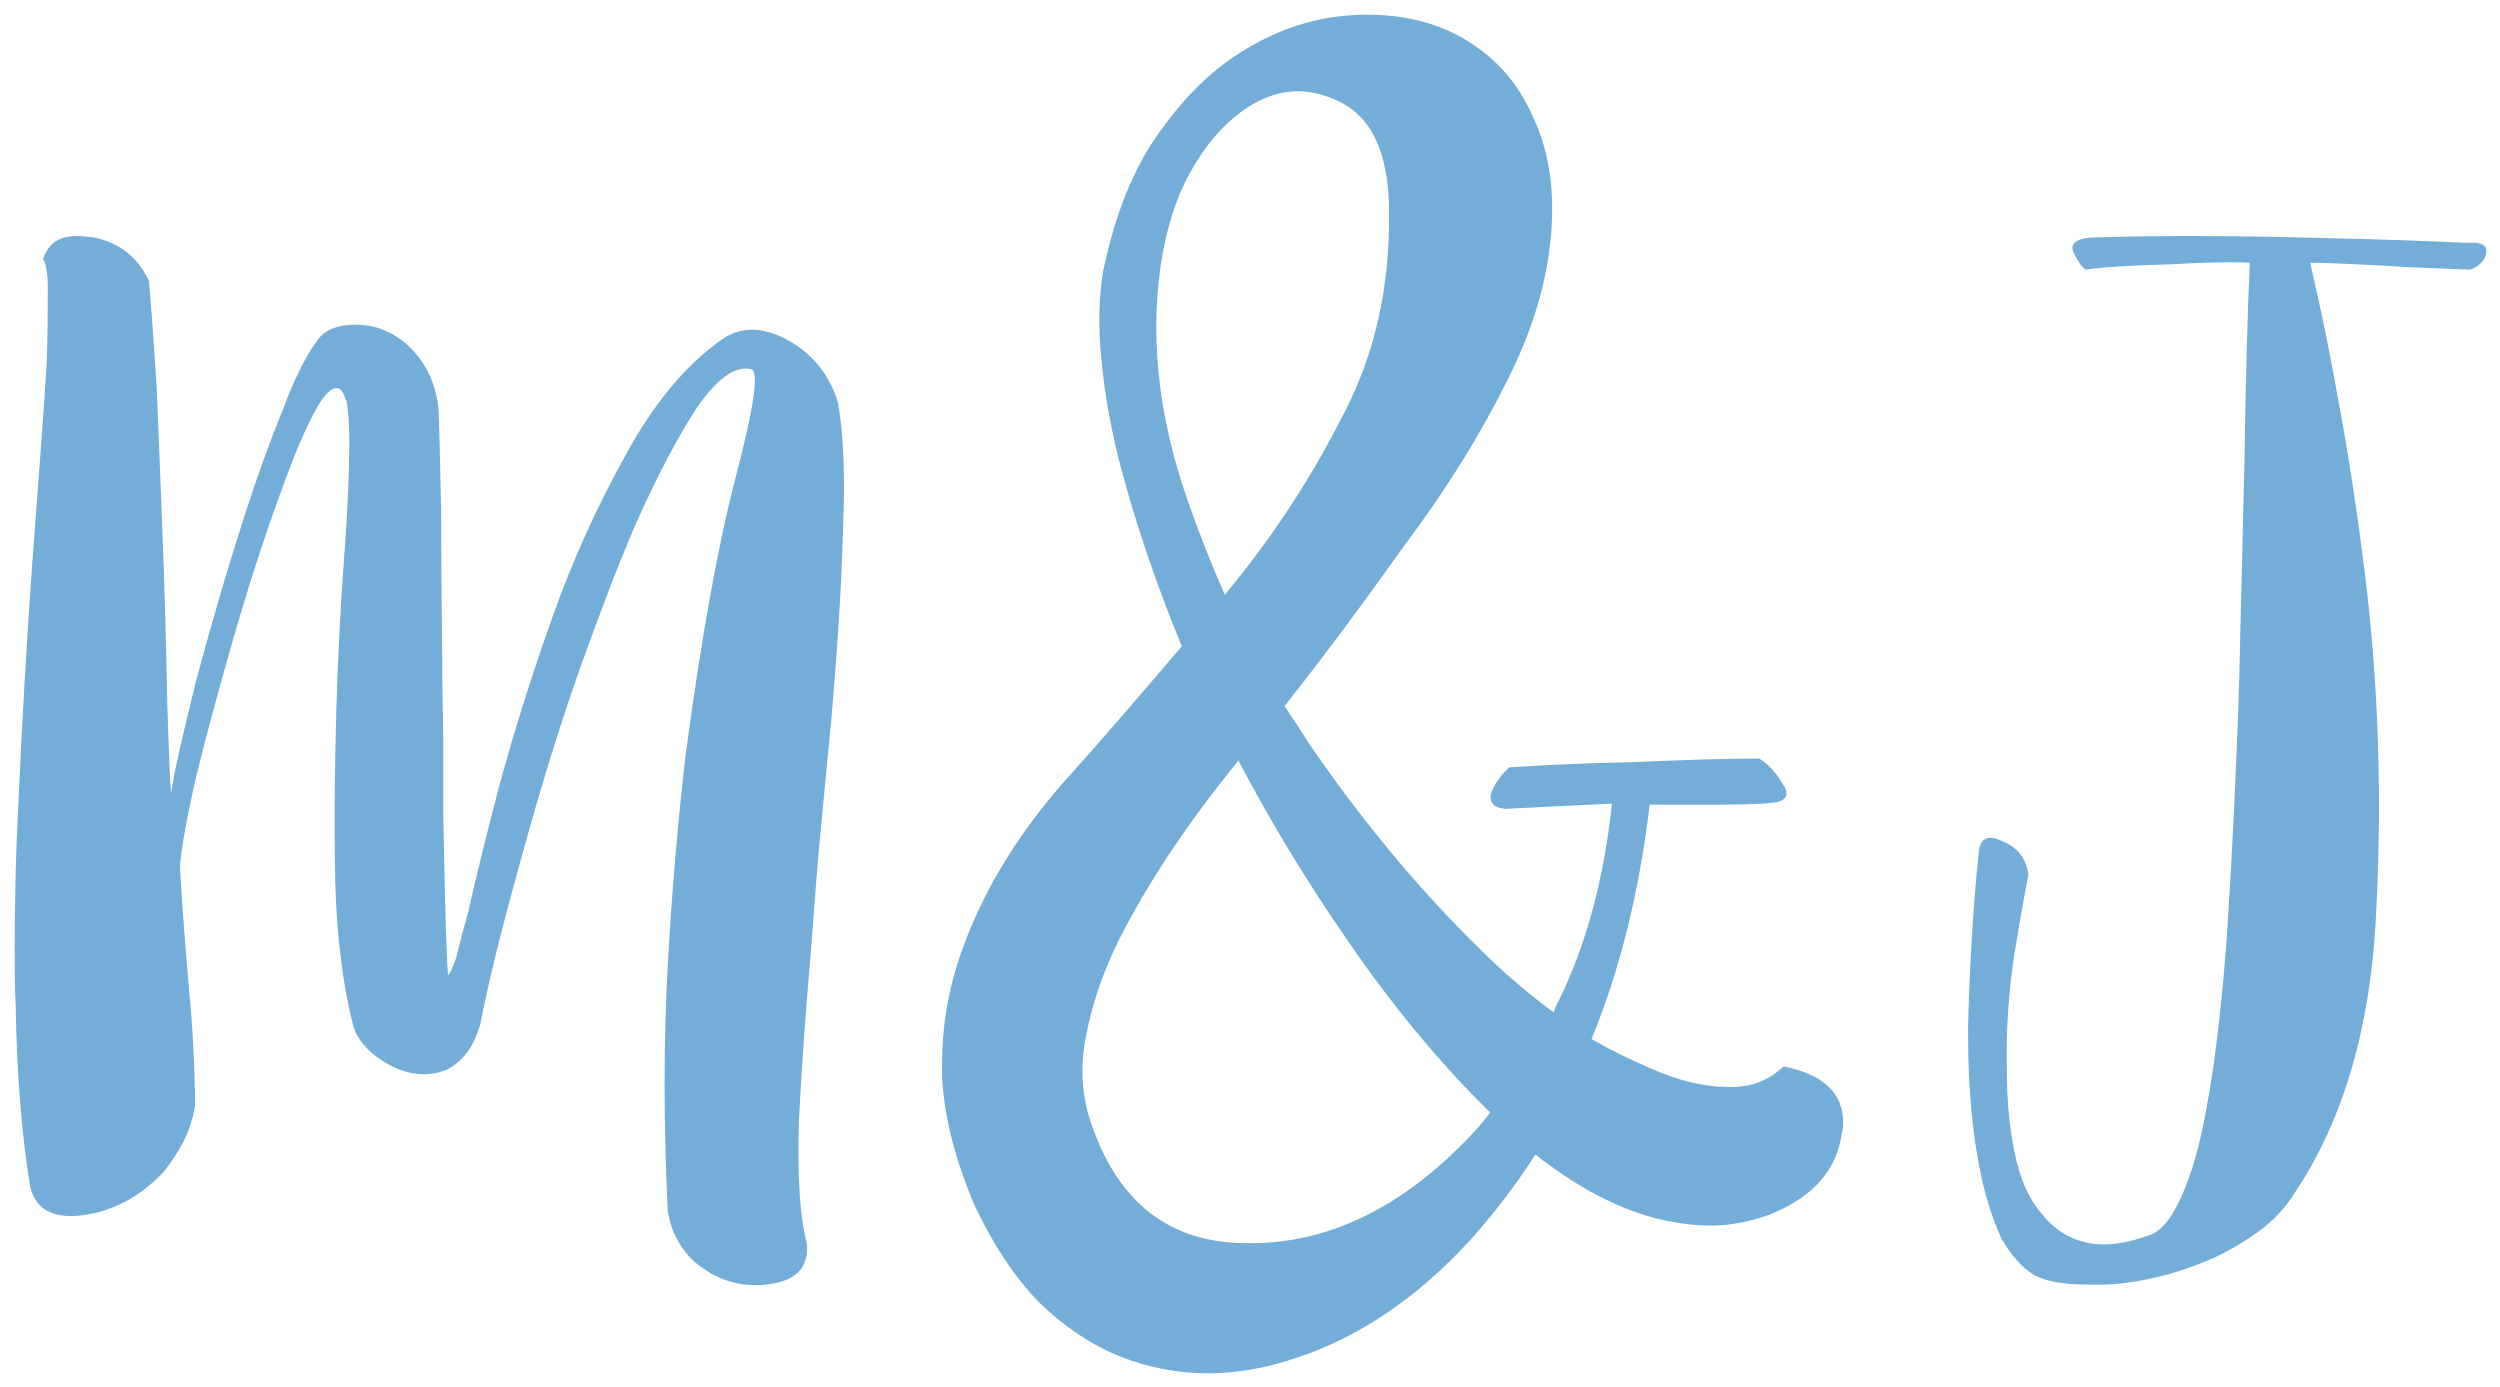
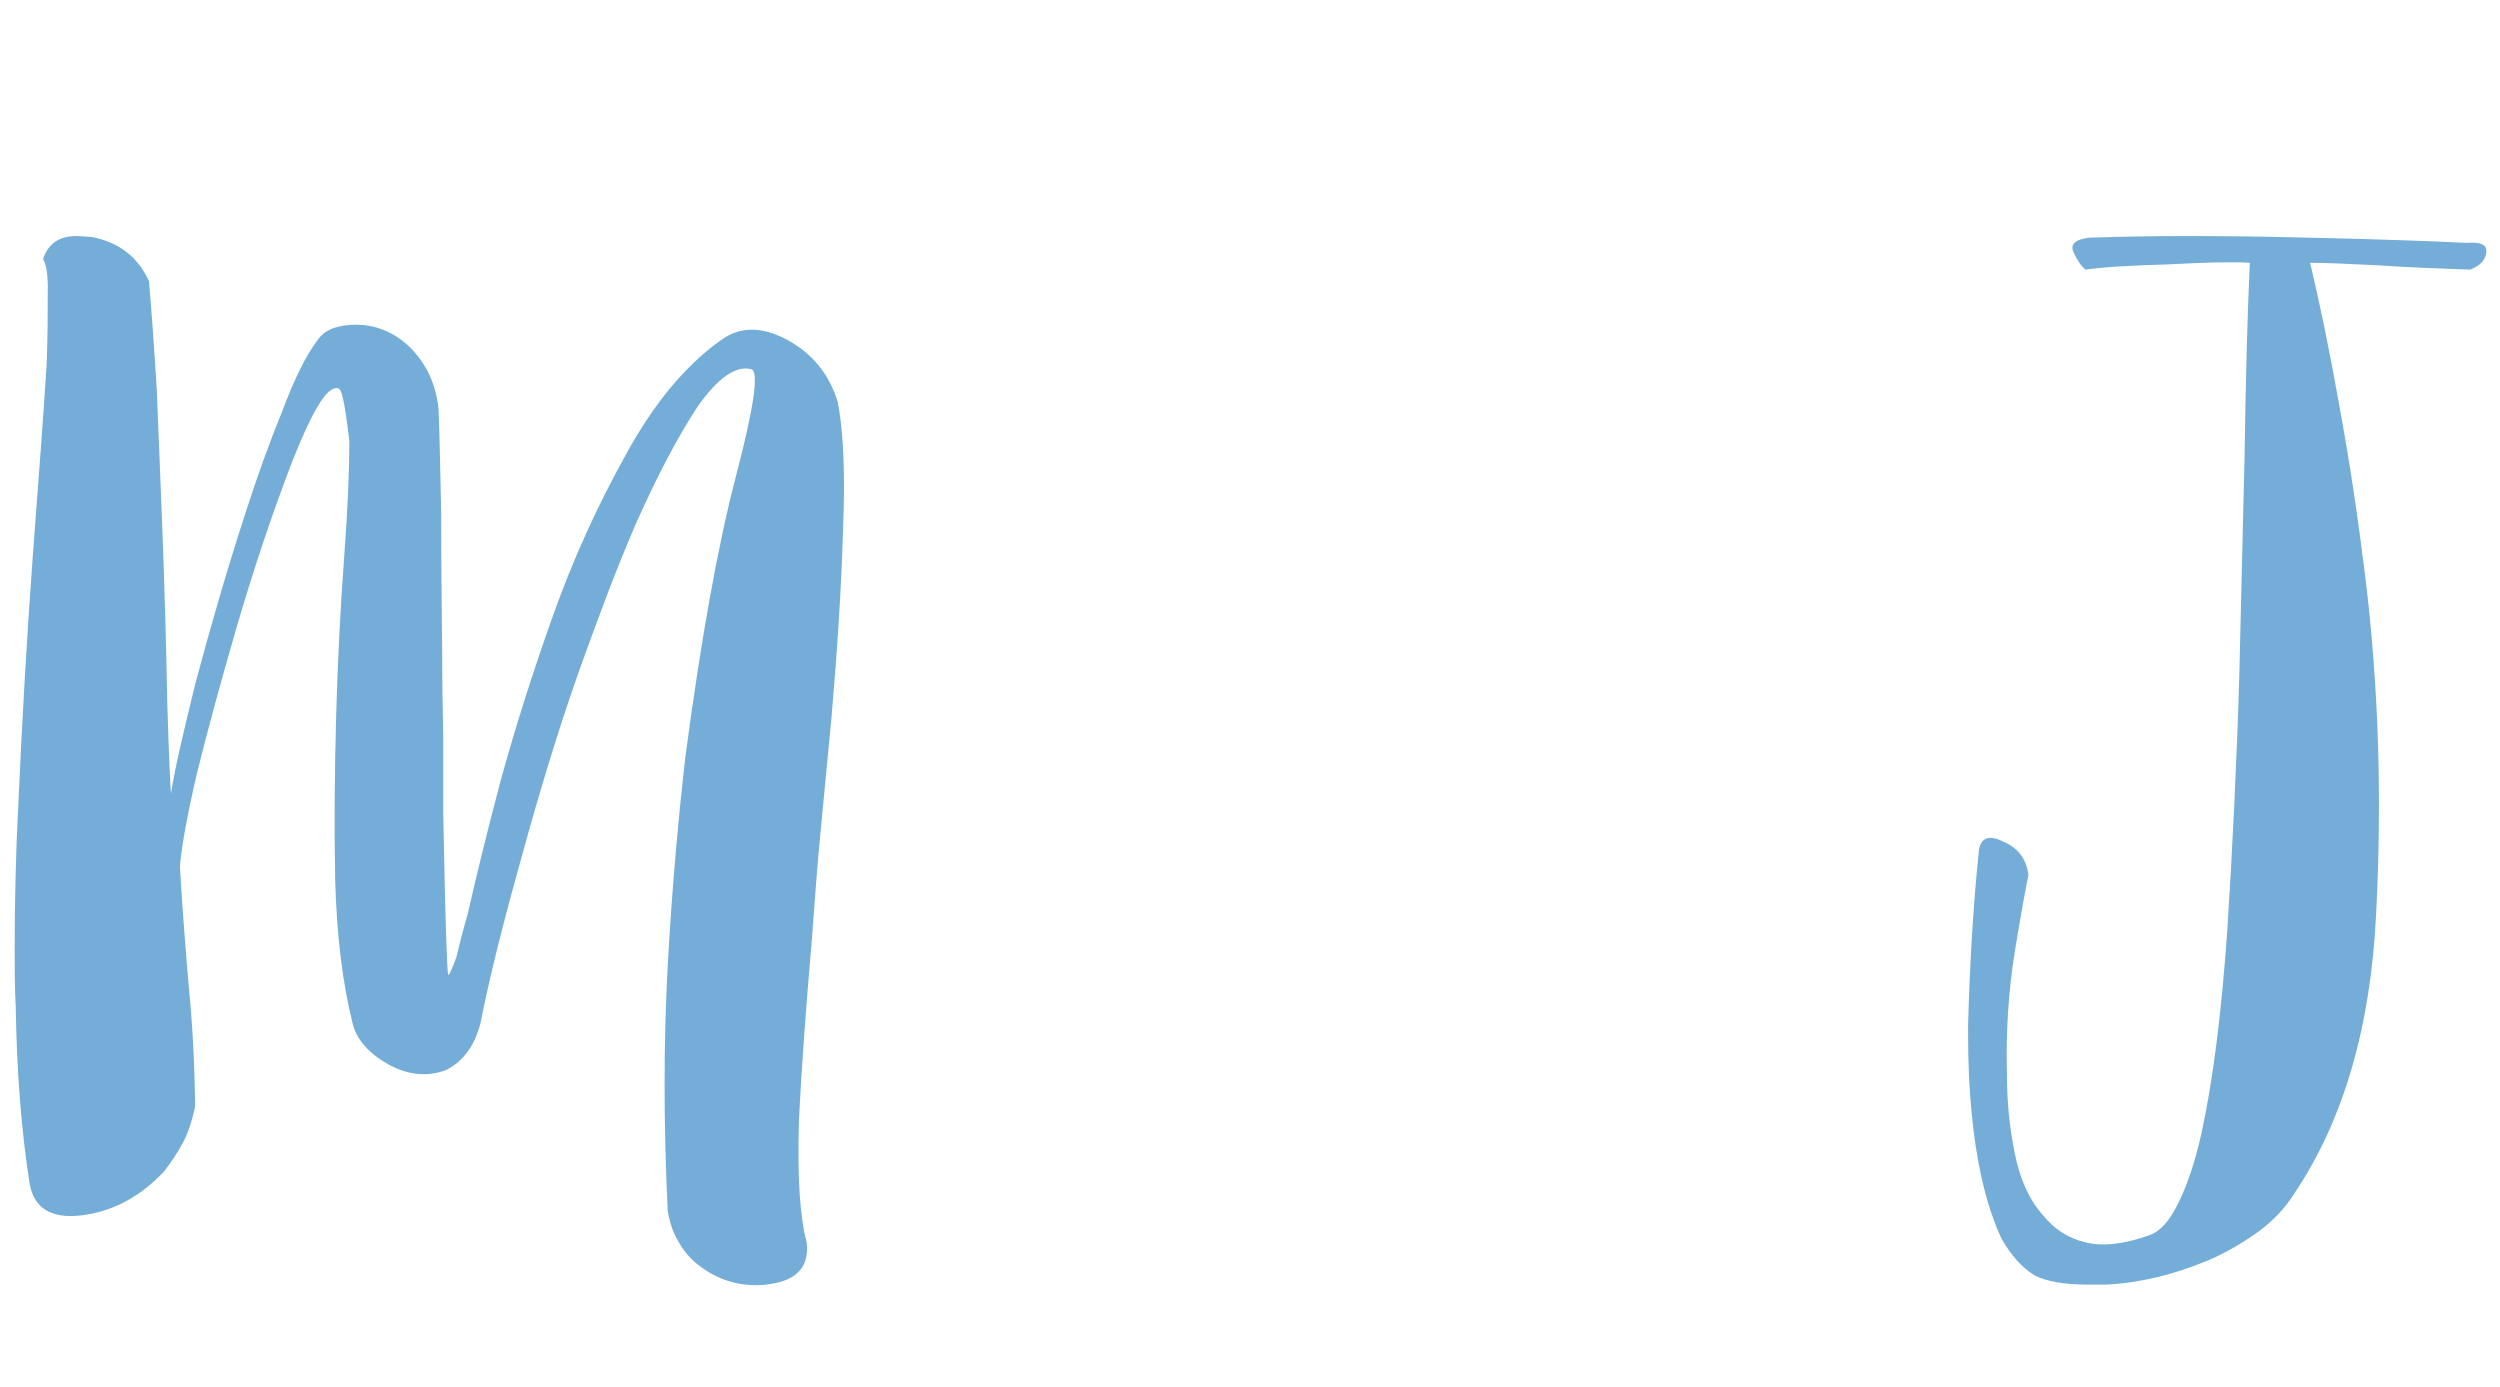
<svg xmlns="http://www.w3.org/2000/svg" version="1.1" id="Layer_1" x="0px" y="0px" viewBox="0 0 476.6 264.4" style="enable-background:new 0 0 476.6 264.4;" xml:space="preserve">
  <style type="text/css">
	.st0{fill:#74ADD7;}
</style>
-   <path class="st0" d="M8.2,49.4c1-3,3.1-4.4,6.4-4.4c0.8,0,1.8,0.1,3,0.2c5.1,1,8.7,3.8,10.8,8.4c0.5,5.8,1,12.7,1.5,20.9  c0.3,8.2,0.7,16.6,1,25.1c0.5,12.8,0.8,24.4,1,34.7c0.3,10.3,0.6,16,0.7,17c0.5-3.6,2.1-10.7,4.7-21.2c2.8-10.5,5.9-21.2,9.4-32  c2.3-7.2,4.7-13.8,7.1-19.7c2.3-6.1,4.5-10.6,6.7-13.5c1.3-2,3.8-3,7.4-3c3.4,0,6.7,1.2,9.6,3.7c1.5,1.3,2.8,3,3.9,4.9  c1.1,2.1,1.9,4.6,2.2,7.4c0.2,4.3,0.3,10.8,0.5,19.5c0,8.5,0.1,17.7,0.2,27.6c0,5.1,0.1,10.2,0.2,15.3v14.8  c0.2,8.5,0.3,15.8,0.5,21.7c0.2,5.9,0.3,9,0.5,9.1c0.3-0.3,0.8-1.5,1.5-3.4c0.5-2.1,1.2-4.9,2.2-8.4c1.5-6.6,3.5-14.9,6.2-25.1  c2.8-10.2,6.1-20.6,9.9-31.3c3.9-11,8.6-21.3,14-31c5.3-9.7,11.3-17,18.2-21.9c3.6-2.6,7.8-2.6,12.6,0c4.8,2.6,8,6.6,9.6,11.8  c0.8,4.1,1.2,9.5,1.2,16.3c0,2.6-0.1,5.5-0.2,8.6c-0.3,10.8-1.1,22.7-2.2,35.5c-0.7,6.9-1.3,13.9-2,20.9c-0.7,7.1-1.2,14-1.7,20.9  c-1.1,12.8-2,24.5-2.5,35.2c-0.3,10.5,0.2,18.1,1.5,22.9c0.5,4.6-1.9,7.2-7.1,7.9c-1,0.2-1.9,0.2-2.7,0.2c-4.1,0-7.9-1.4-11.3-4.2  c-1.3-1.1-2.5-2.5-3.4-4.2c-1-1.6-1.6-3.5-2-5.7c-0.8-16.6-0.8-32.2,0-46.8c0.8-14.6,2-28,3.4-40.1c3-22.5,6.2-40.2,9.6-53.2  c3.4-13,4.4-19.8,3-20.4c-3-0.8-6.4,1.6-10.3,7.1c-3.8,5.8-7.7,13.2-11.8,22.4c-2.1,4.9-4.3,10.3-6.4,16c-2.1,5.6-4.2,11.3-6.2,17.2  c-3.8,11.3-7.1,22.6-10.1,33.7c-3.1,11.2-5.4,20.6-6.9,28.3c-0.7,2.5-1.6,4.4-2.7,5.7c-1.1,1.5-2.5,2.5-3.9,3.2  c-3.4,1.3-7.1,1-10.8-1c-3.8-2.1-6.1-4.7-6.9-7.6c-2-7.9-3.1-17.1-3.4-27.6c-0.2-10.5-0.1-21.1,0.2-31.8c0.3-10.3,0.8-20.2,1.5-29.6  c0.7-9.2,1-16.7,1-22.4c0-3.1-0.2-5.6-0.5-7.4C65.5,74.9,65,74,64.3,74c-2-0.3-4.8,4.4-8.6,14c-3.8,9.9-7.4,20.6-10.8,32.3  c-2.8,9.7-5.3,18.8-7.4,27.3c-2,8.7-3,14.6-3.2,17.7c0.5,8.4,1.1,16,1.7,22.9c0.7,7.1,1.1,14.6,1.2,22.7c-0.5,2.5-1.2,4.7-2.2,6.7  c-1.1,2.1-2.4,4-3.7,5.7c-4.6,4.9-9.9,7.7-15.8,8.4c-5.9,0.7-9.2-1.5-9.9-6.4C4.1,215.7,3.2,204.6,3,192c-0.2-3.6-0.2-7.3-0.2-11.1  c0-9,0.2-18.2,0.7-27.6c0.7-15.9,1.6-31.4,2.7-46.6c1.1-14.9,2.1-27.4,2.7-37.4c0.2-5.4,0.2-9.9,0.2-13.3  C9.2,52.4,8.8,50.2,8.2,49.4z" />
+   <path class="st0" d="M8.2,49.4c1-3,3.1-4.4,6.4-4.4c0.8,0,1.8,0.1,3,0.2c5.1,1,8.7,3.8,10.8,8.4c0.5,5.8,1,12.7,1.5,20.9  c0.3,8.2,0.7,16.6,1,25.1c0.5,12.8,0.8,24.4,1,34.7c0.3,10.3,0.6,16,0.7,17c0.5-3.6,2.1-10.7,4.7-21.2c2.8-10.5,5.9-21.2,9.4-32  c2.3-7.2,4.7-13.8,7.1-19.7c2.3-6.1,4.5-10.6,6.7-13.5c1.3-2,3.8-3,7.4-3c3.4,0,6.7,1.2,9.6,3.7c1.5,1.3,2.8,3,3.9,4.9  c1.1,2.1,1.9,4.6,2.2,7.4c0.2,4.3,0.3,10.8,0.5,19.5c0,8.5,0.1,17.7,0.2,27.6c0,5.1,0.1,10.2,0.2,15.3v14.8  c0.2,8.5,0.3,15.8,0.5,21.7c0.2,5.9,0.3,9,0.5,9.1c0.3-0.3,0.8-1.5,1.5-3.4c0.5-2.1,1.2-4.9,2.2-8.4c1.5-6.6,3.5-14.9,6.2-25.1  c2.8-10.2,6.1-20.6,9.9-31.3c3.9-11,8.6-21.3,14-31c5.3-9.7,11.3-17,18.2-21.9c3.6-2.6,7.8-2.6,12.6,0c4.8,2.6,8,6.6,9.6,11.8  c0.8,4.1,1.2,9.5,1.2,16.3c0,2.6-0.1,5.5-0.2,8.6c-0.3,10.8-1.1,22.7-2.2,35.5c-0.7,6.9-1.3,13.9-2,20.9c-0.7,7.1-1.2,14-1.7,20.9  c-1.1,12.8-2,24.5-2.5,35.2c-0.3,10.5,0.2,18.1,1.5,22.9c0.5,4.6-1.9,7.2-7.1,7.9c-1,0.2-1.9,0.2-2.7,0.2c-4.1,0-7.9-1.4-11.3-4.2  c-1.3-1.1-2.5-2.5-3.4-4.2c-1-1.6-1.6-3.5-2-5.7c-0.8-16.6-0.8-32.2,0-46.8c0.8-14.6,2-28,3.4-40.1c3-22.5,6.2-40.2,9.6-53.2  c3.4-13,4.4-19.8,3-20.4c-3-0.8-6.4,1.6-10.3,7.1c-3.8,5.8-7.7,13.2-11.8,22.4c-2.1,4.9-4.3,10.3-6.4,16c-2.1,5.6-4.2,11.3-6.2,17.2  c-3.8,11.3-7.1,22.6-10.1,33.7c-3.1,11.2-5.4,20.6-6.9,28.3c-0.7,2.5-1.6,4.4-2.7,5.7c-1.1,1.5-2.5,2.5-3.9,3.2  c-3.4,1.3-7.1,1-10.8-1c-3.8-2.1-6.1-4.7-6.9-7.6c-2-7.9-3.1-17.1-3.4-27.6c-0.2-10.5-0.1-21.1,0.2-31.8c0.3-10.3,0.8-20.2,1.5-29.6  c0.7-9.2,1-16.7,1-22.4C65.5,74.9,65,74,64.3,74c-2-0.3-4.8,4.4-8.6,14c-3.8,9.9-7.4,20.6-10.8,32.3  c-2.8,9.7-5.3,18.8-7.4,27.3c-2,8.7-3,14.6-3.2,17.7c0.5,8.4,1.1,16,1.7,22.9c0.7,7.1,1.1,14.6,1.2,22.7c-0.5,2.5-1.2,4.7-2.2,6.7  c-1.1,2.1-2.4,4-3.7,5.7c-4.6,4.9-9.9,7.7-15.8,8.4c-5.9,0.7-9.2-1.5-9.9-6.4C4.1,215.7,3.2,204.6,3,192c-0.2-3.6-0.2-7.3-0.2-11.1  c0-9,0.2-18.2,0.7-27.6c0.7-15.9,1.6-31.4,2.7-46.6c1.1-14.9,2.1-27.4,2.7-37.4c0.2-5.4,0.2-9.9,0.2-13.3  C9.2,52.4,8.8,50.2,8.2,49.4z" />
  <path class="st0" d="M377.2,162.7c0.2-2.9,1.7-3.7,4.6-2.3c2.9,1.2,4.5,3.3,4.9,6.4c-0.5,2.4-1.4,7.3-2.6,14.6  c-1.2,7.5-1.7,15.2-1.5,23.1c0,5.5,0.5,10.6,1.5,15.4c1,5,2.8,8.9,5.4,11.8c2.1,2.6,4.7,4.3,7.9,5.1c3.4,0.9,7.5,0.4,12.3-1.3  c2.1-0.7,3.9-2.7,5.6-6.2c1.7-3.4,3.2-7.9,4.4-13.3c2.2-10.1,3.8-22.9,4.9-38.5c1-15.6,1.8-31.8,2.3-48.7c0.3-14,0.7-27.9,1-41.5  c0.2-13.7,0.5-26.1,1-37.2c-3.1-0.2-8.2-0.1-15.4,0.3c-7.2,0.2-12.5,0.5-15.9,1c-0.9-0.7-1.6-1.8-2.3-3.3c-0.7-1.5,0.3-2.5,3.1-2.8  c6.2-0.2,12.4-0.3,18.7-0.3c7.3,0,14.9,0.1,22.6,0.3c14.2,0.3,24.4,0.7,30.5,1c2.6-0.2,3.8,0.3,3.8,1.5v0.3  c-0.2,1.5-1.2,2.6-3.1,3.3c-5.6-0.2-11.4-0.4-17.2-0.8c-5.8-0.3-10.3-0.5-13.3-0.5c1.9,8,3.8,17.2,5.6,27.4  c1.9,10.3,3.5,21,4.9,32.3c2.6,21.2,3.2,42.6,2.1,64.1c-1,21.7-6.2,39.5-15.4,53.3c-1.9,3.1-4.3,5.6-7.2,7.7c-3.1,2.2-6.2,4-9.5,5.4  c-6.5,2.7-13,4.3-19.5,4.6h-3.3c-4.6,0-8-0.6-10.3-1.8c-2.4-1.5-4.4-3.8-6.2-6.9c-1.5-3.2-2.8-7.1-3.8-11.5  c-1.7-7.7-2.6-16.8-2.6-27.2v-2.1C375.5,184.4,376.1,173.5,377.2,162.7z" />
  <g>
-     <path class="st0" d="M287.7,146.3c5.9-0.4,13.6-0.8,23.2-1c9.8-0.4,18-0.7,24.5-0.7c1.7,1.1,3.3,2.8,4.6,5.1c1.3,2,0.4,3.2-2.6,3.4   c-2.4,0.2-5.9,0.3-10.5,0.3h-12.4c-2,16.7-5.7,31.6-11.1,44.7c3.9,2.2,7.6,4,11.1,5.5c5.4,2.4,10.3,3.6,14.7,3.6   c4.4,0.2,7.9-1.1,10.8-3.9c7.6,1.5,11.4,5.1,11.4,10.8c0,0.7-0.1,1.3-0.3,2c-0.9,6.7-5.1,11.7-12.7,15c-2.4,1.1-5.2,1.8-8.5,2.3   c-3.1,0.4-6.4,0.3-10.1-0.3c-8.7-1.3-17.8-5.7-27.1-13c-3.9,6.1-8.1,11.5-12.4,16.3c-10.2,11.1-21.3,18.6-33.3,22.5   c-5.9,2-11.4,2.9-16.7,2.9c-5.9,0-11.5-1.1-17-3.3c-5.4-2.2-10.6-5.7-15.4-10.4c-4.6-4.8-8.6-10.9-12.1-18.3   c-3.7-8.7-5.8-16.8-6.2-24.5v-2.6c0-6.5,1-12.8,2.9-18.9c4.1-12.8,11.4-25,21.9-36.5c7-7.8,13.9-15.9,20.9-24.1   c-4.8-11.7-8.6-22.8-11.4-33.3c-2-7.4-3.3-14.5-3.9-21.2c-0.7-6.5-0.5-12.2,0.3-17c2-9.6,5-17.6,9.1-24.1c4.4-6.7,9.3-12.1,14.7-16   c8.3-5.9,17.1-8.8,26.5-8.8c9.4,0,17.2,2.7,23.5,8.2c3.5,3,6.2,6.8,8.2,11.4c2.2,4.6,3.4,9.9,3.6,16c0.2,10.7-2.4,21.5-7.8,32.6   c-5.4,11.1-12.2,22.1-20.3,32.9c-7.4,10.4-15,20.7-22.9,30.7l4.9,7.5c9.8,14.3,20.5,27.2,32,38.5c4.8,4.8,9.6,8.9,14.4,12.4   c0.2-0.7,0.5-1.4,1-2.3c5.2-10.6,8.6-23.2,10.1-37.5c-8.9,0.4-15.7,0.8-20.3,1c-2.4-0.2-3.3-1.4-2.6-3.4   C285.3,148.9,286.4,147.5,287.7,146.3z M279.2,217.7c1.7-1.7,3.4-3.6,4.9-5.6c-9.6-9.4-18.7-20.4-27.4-33.1   c-7.4-10.7-14.3-22-20.6-34c-9.8,12-17.4,23.5-22.9,34.4c-3.1,6.3-5.1,12.4-6.2,18.3c-1.1,5.7-0.8,11.1,1,16.4   c5.2,15.3,15.1,22.9,29.7,22.9C252.5,237.2,266.3,230.8,279.2,217.7z M226.3,95.1c2.2,6.3,4.6,12.4,7.2,18.3l1.3-1.6   c8.3-10.2,15.4-21.1,21.2-32.6c6.1-11.5,9-24.5,8.8-38.8c0-11.5-3.5-18.7-10.5-21.5c-7-3-13.7-1.5-20.3,4.6   c-2.8,2.6-5.3,6-7.5,10.1c-2.2,4.1-3.8,9.1-4.9,15C219.1,63.1,220.6,78.6,226.3,95.1z" />
-   </g>
+     </g>
</svg>